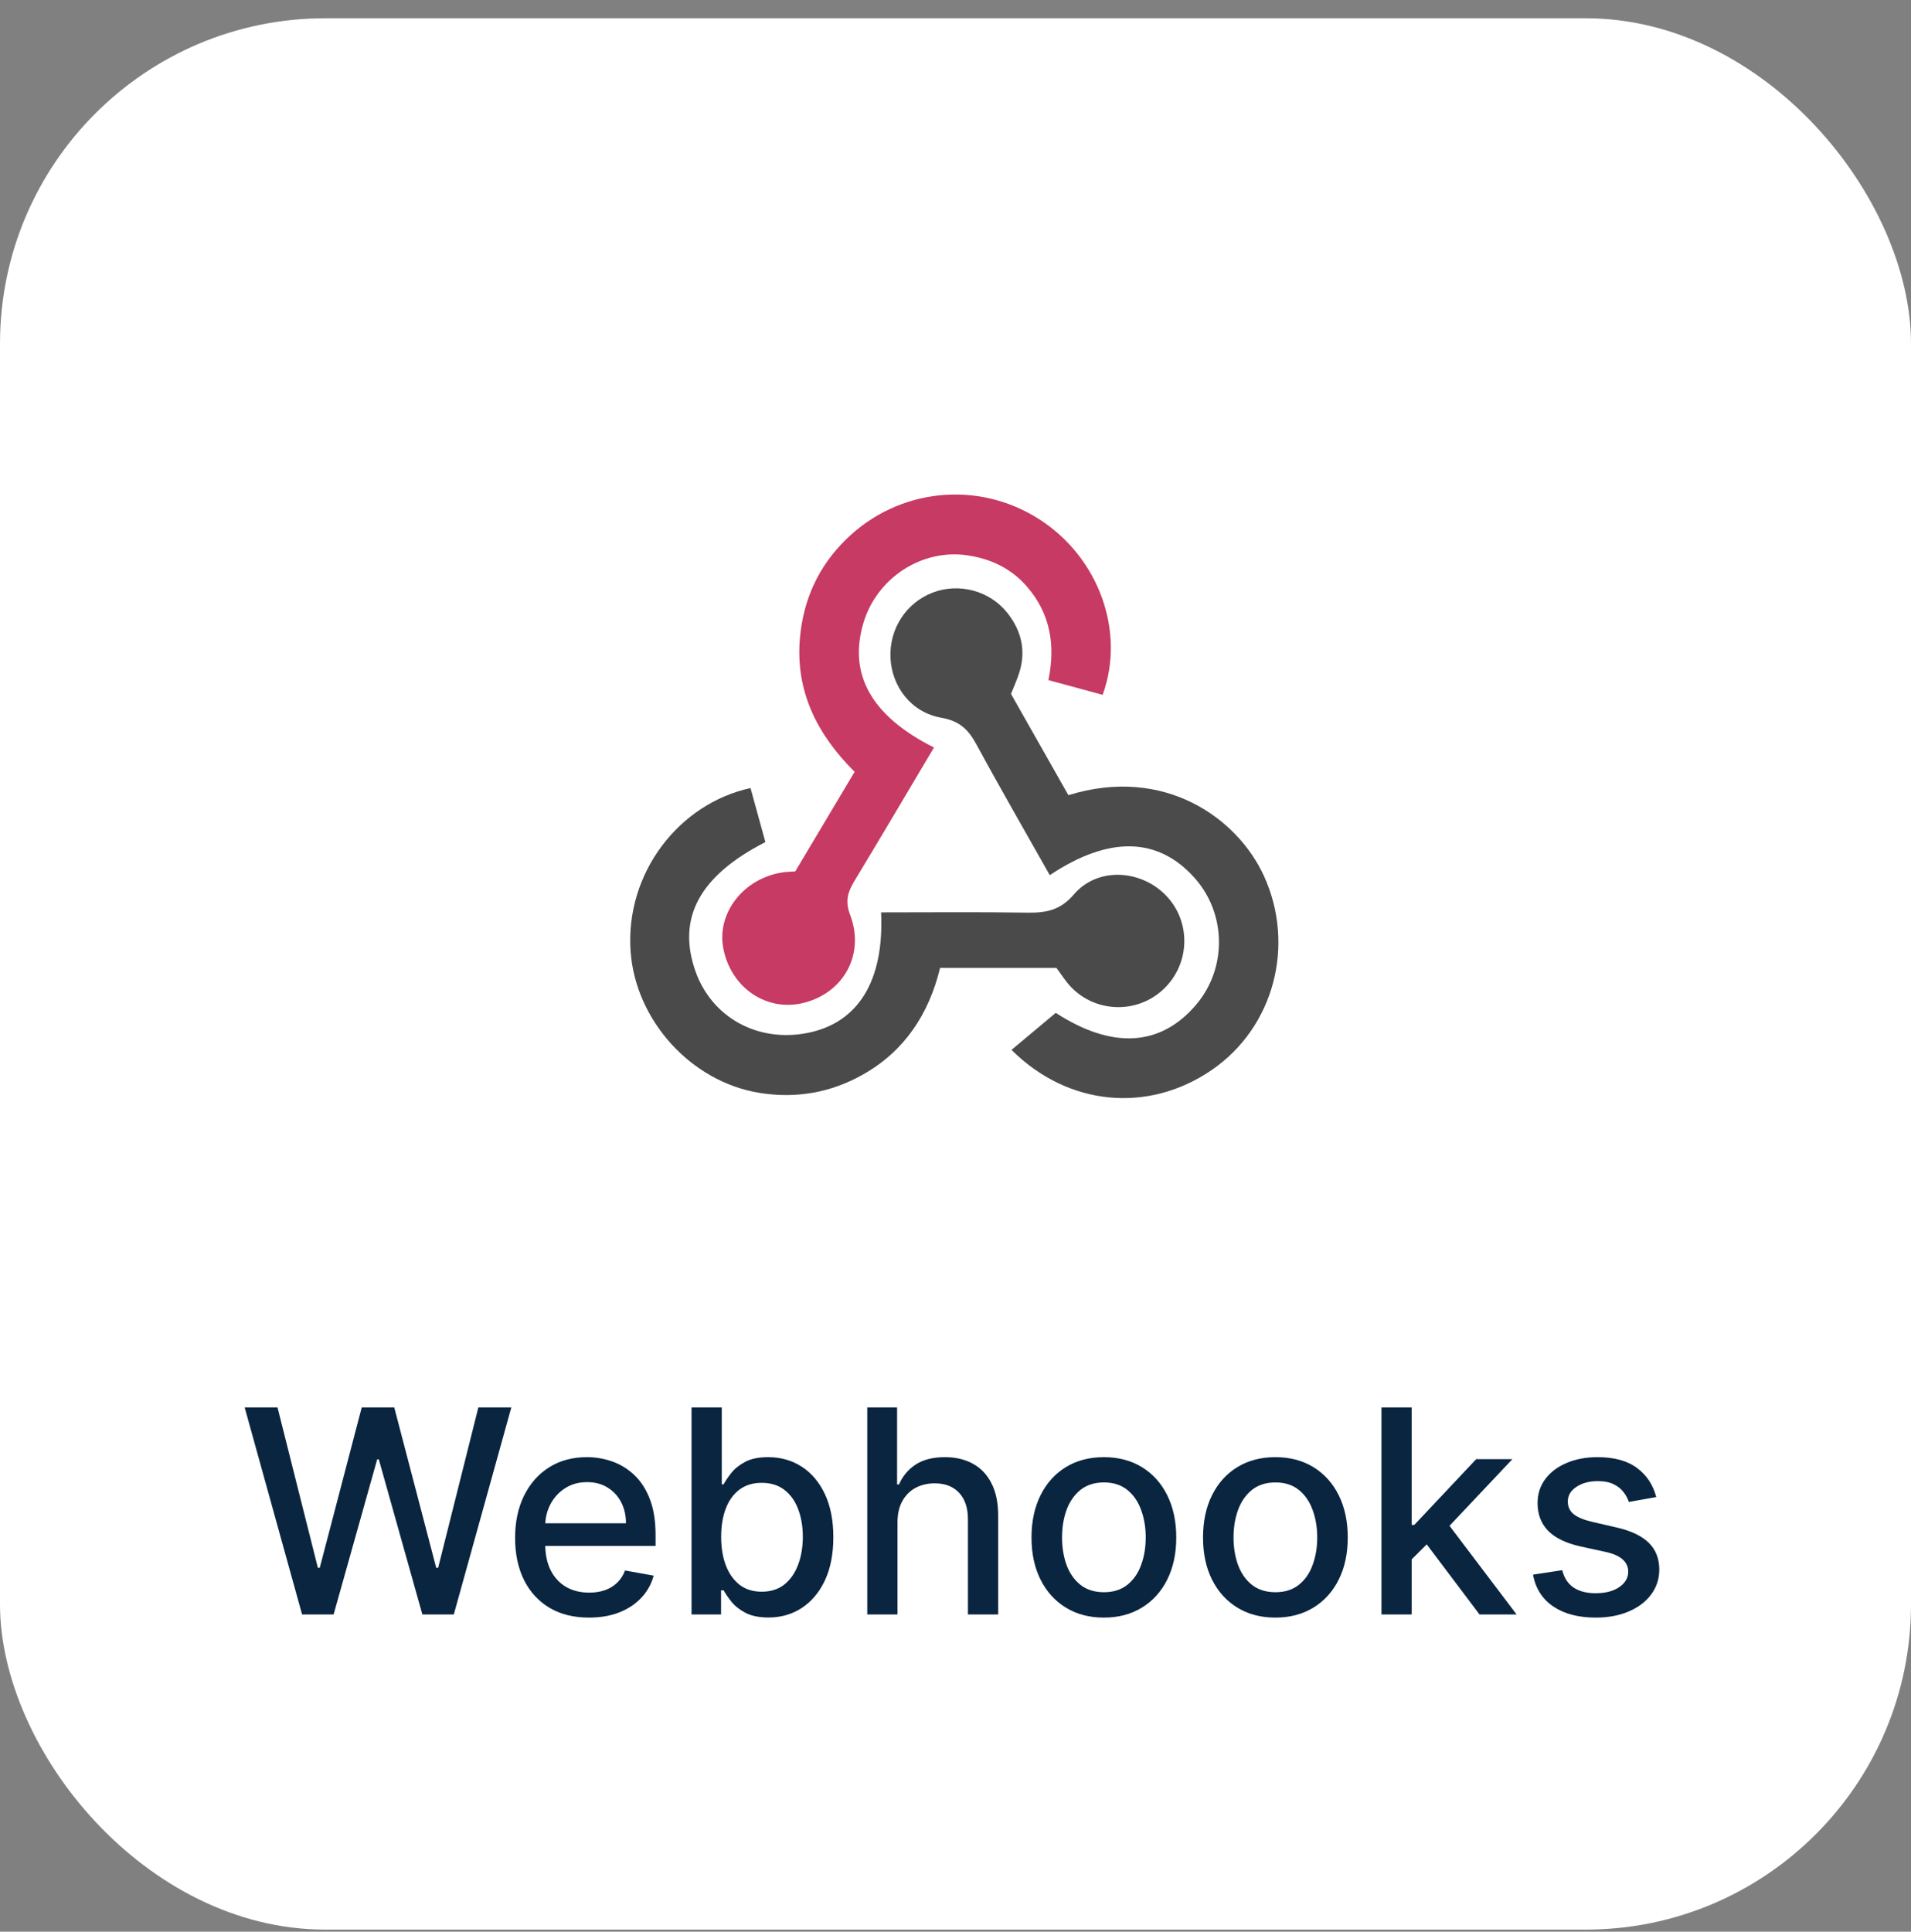
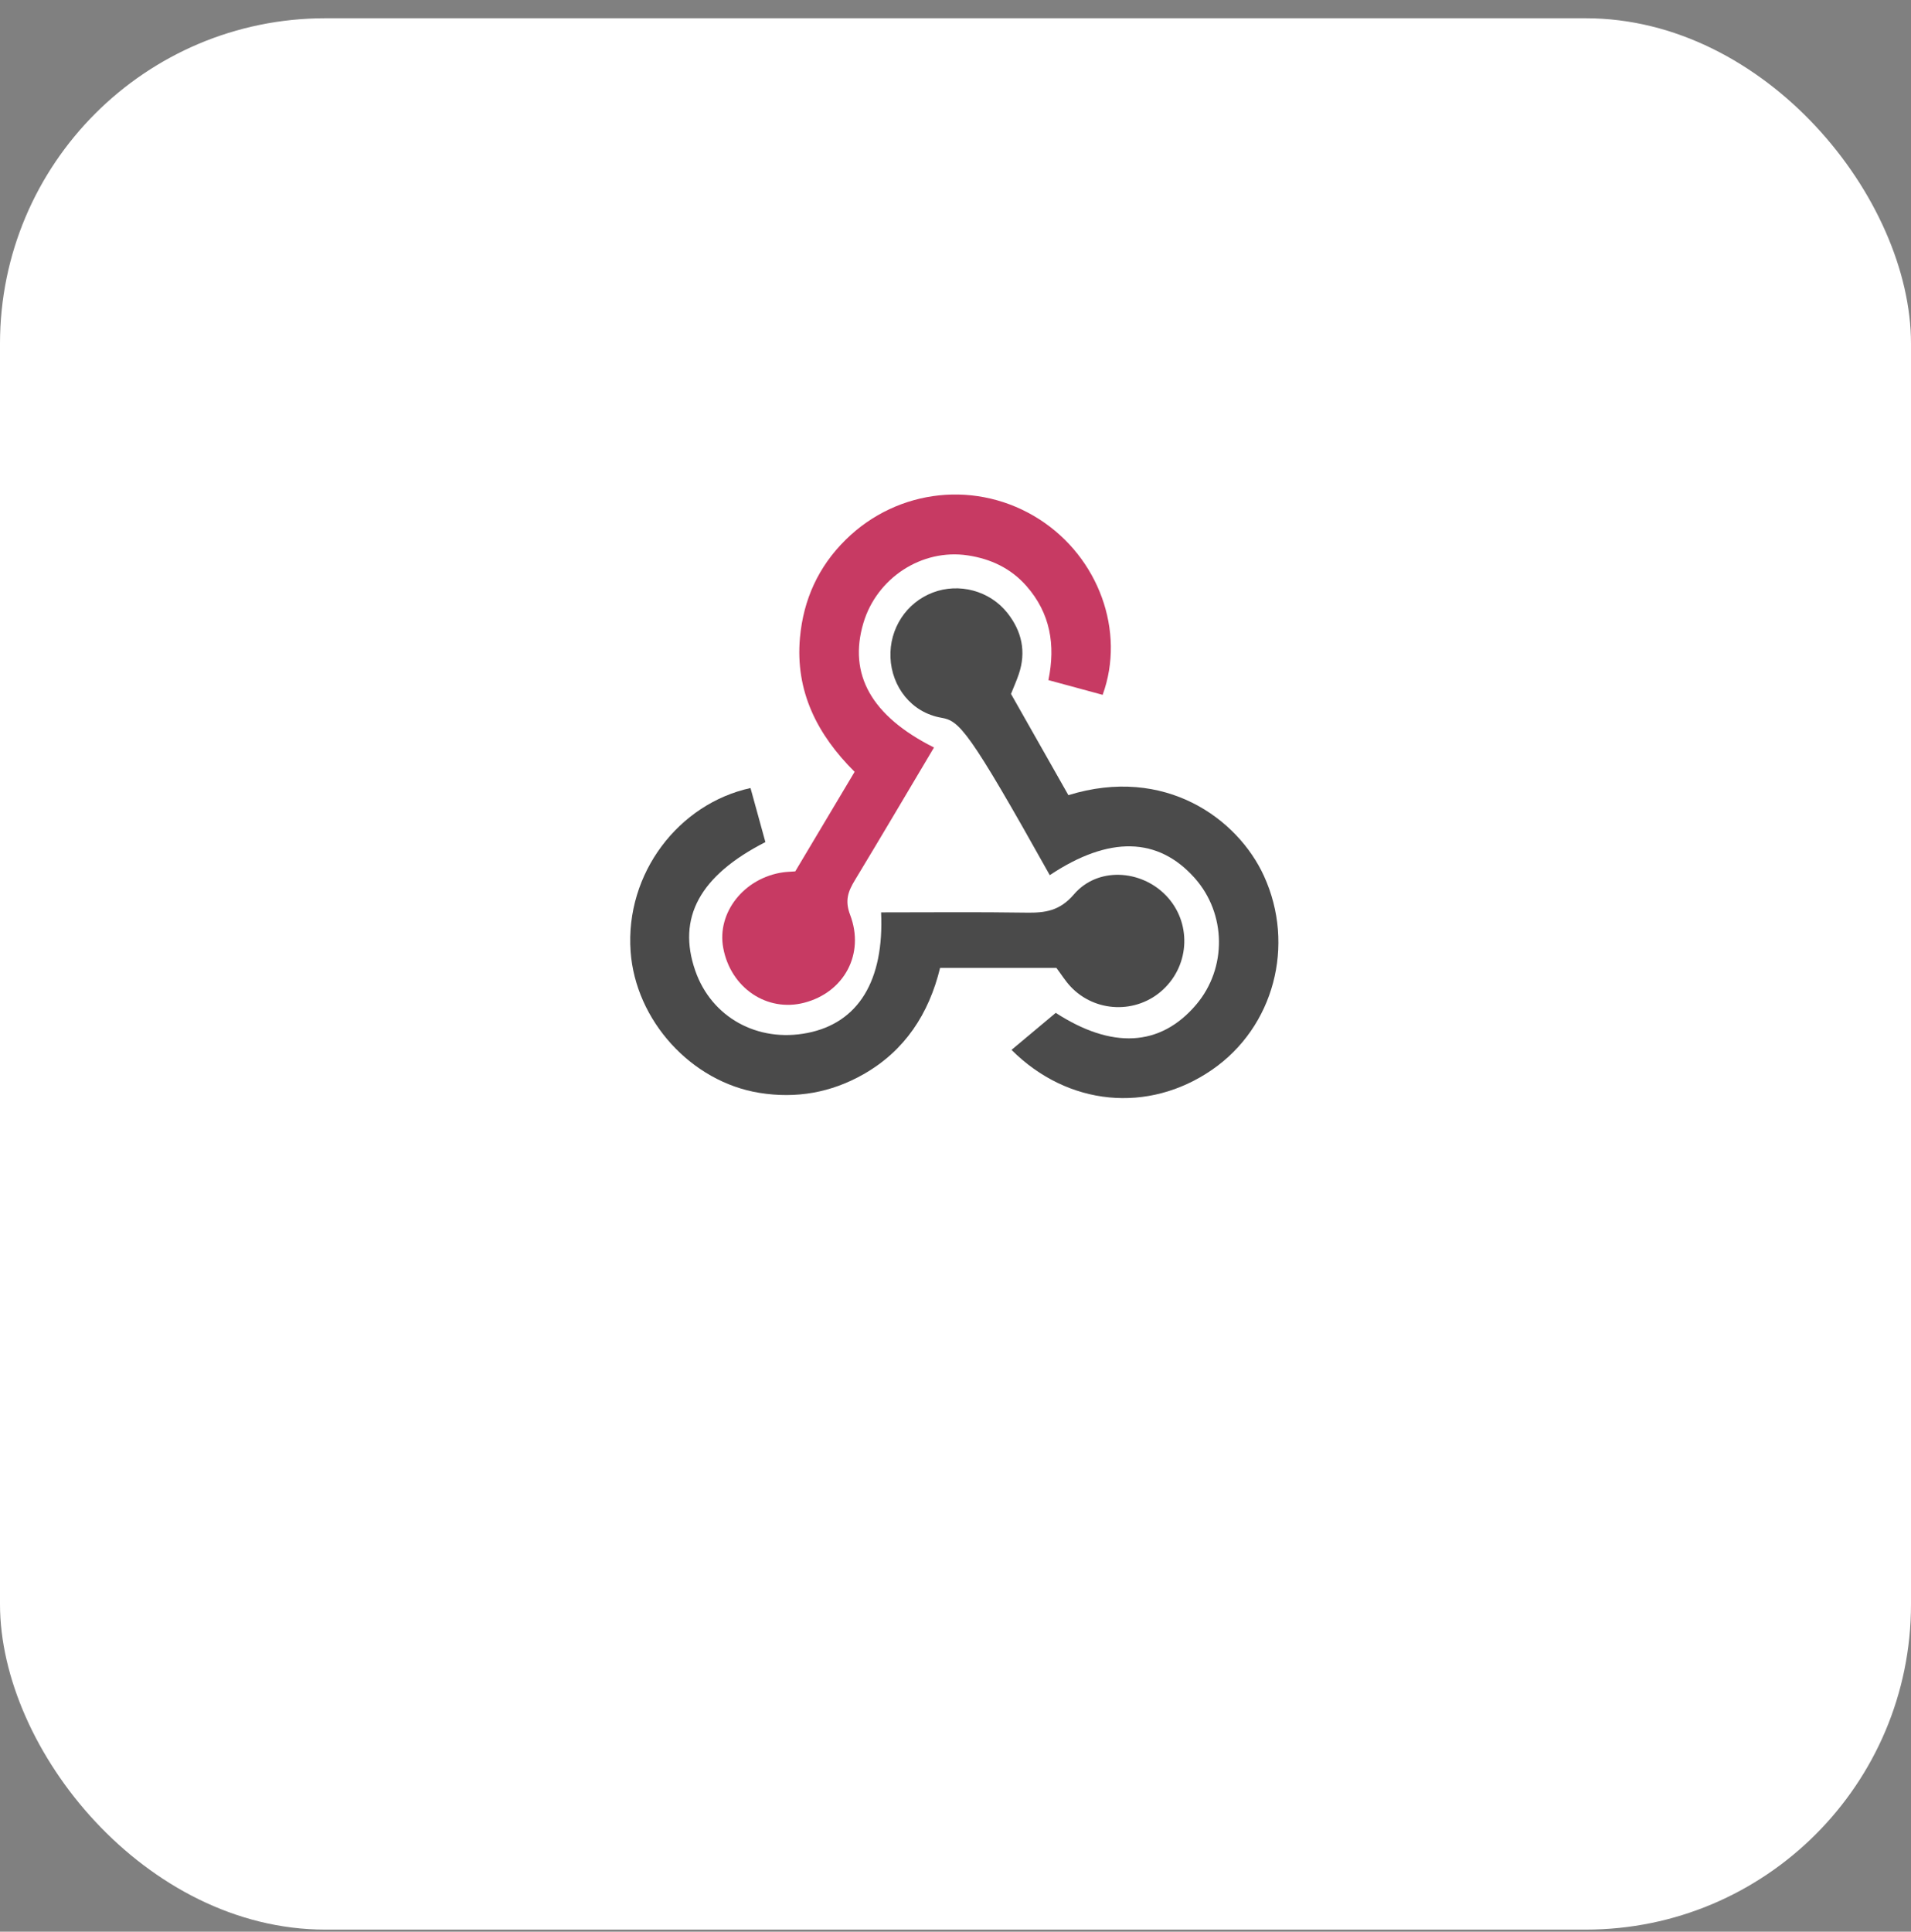
<svg xmlns="http://www.w3.org/2000/svg" width="94" height="95" viewBox="0 0 94 95" fill="none">
  <rect x="0" y="0" width="94" height="95" fill="#808080" stroke="none" />
  <rect y="0.898" width="94" height="94" rx="16" fill="white" />
  <rect width="56" height="56" transform="translate(19 11.398)" fill="white" />
  <g clip-path="url(#clip0_7937_13457)">
    <path d="M45.942 36.762C44.616 38.991 43.345 41.15 42.048 43.293C41.715 43.843 41.55 44.291 41.816 44.99C42.551 46.922 41.515 48.802 39.567 49.312C37.73 49.794 35.94 48.586 35.575 46.619C35.252 44.879 36.603 43.172 38.523 42.9C38.683 42.877 38.848 42.874 39.118 42.854L42.038 37.958C40.201 36.132 39.108 33.998 39.35 31.352C39.521 29.483 40.256 27.867 41.6 26.543C44.174 24.007 48.1 23.596 51.131 25.543C54.041 27.413 55.374 31.055 54.238 34.172C53.381 33.939 52.519 33.705 51.57 33.448C51.927 31.715 51.663 30.159 50.494 28.825C49.722 27.945 48.731 27.484 47.604 27.314C45.345 26.972 43.127 28.424 42.469 30.641C41.722 33.157 42.853 35.213 45.942 36.762Z" fill="#C73A63" />
-     <path d="M49.73 34.127C50.664 35.775 51.613 37.448 52.553 39.106C57.306 37.636 60.889 40.267 62.174 43.083C63.727 46.486 62.666 50.515 59.616 52.614C56.486 54.769 52.528 54.401 49.755 51.633C50.461 51.041 51.172 50.447 51.931 49.812C54.67 51.586 57.065 51.503 58.844 49.402C60.36 47.61 60.327 44.938 58.767 43.183C56.966 41.159 54.553 41.097 51.637 43.04C50.428 40.894 49.197 38.766 48.026 36.604C47.631 35.876 47.195 35.453 46.305 35.299C44.818 35.041 43.858 33.764 43.801 32.334C43.744 30.919 44.577 29.641 45.88 29.143C47.17 28.649 48.684 29.047 49.552 30.145C50.261 31.041 50.487 32.05 50.113 33.155C50.01 33.463 49.875 33.761 49.73 34.127Z" fill="#4B4B4B" />
+     <path d="M49.73 34.127C50.664 35.775 51.613 37.448 52.553 39.106C57.306 37.636 60.889 40.267 62.174 43.083C63.727 46.486 62.666 50.515 59.616 52.614C56.486 54.769 52.528 54.401 49.755 51.633C50.461 51.041 51.172 50.447 51.931 49.812C54.67 51.586 57.065 51.503 58.844 49.402C60.36 47.61 60.327 44.938 58.767 43.183C56.966 41.159 54.553 41.097 51.637 43.04C47.631 35.876 47.195 35.453 46.305 35.299C44.818 35.041 43.858 33.764 43.801 32.334C43.744 30.919 44.577 29.641 45.88 29.143C47.17 28.649 48.684 29.047 49.552 30.145C50.261 31.041 50.487 32.05 50.113 33.155C50.01 33.463 49.875 33.761 49.73 34.127Z" fill="#4B4B4B" />
    <path d="M51.963 47.6H46.242C45.694 49.856 44.509 51.677 42.468 52.835C40.882 53.735 39.172 54.04 37.352 53.746C34.001 53.206 31.261 50.189 31.019 46.792C30.746 42.944 33.391 39.524 36.917 38.756C37.16 39.64 37.406 40.532 37.649 41.414C34.415 43.064 33.295 45.143 34.201 47.743C34.998 50.031 37.261 51.285 39.719 50.8C42.229 50.305 43.495 48.219 43.34 44.871C45.719 44.871 48.101 44.847 50.481 44.884C51.41 44.898 52.127 44.802 52.827 43.983C53.98 42.635 56.101 42.756 57.343 44.029C58.611 45.331 58.55 47.424 57.208 48.67C55.913 49.873 53.867 49.809 52.655 48.513C52.406 48.246 52.21 47.929 51.963 47.6Z" fill="#4A4A4A" />
  </g>
-   <path d="M14.859 79.398L12.035 69.217H13.651L15.635 77.102H15.729L17.793 69.217H19.393L21.457 77.106H21.551L23.53 69.217H25.151L22.322 79.398H20.776L18.633 71.772H18.553L16.41 79.398H14.859ZM28.971 79.553C28.219 79.553 27.571 79.392 27.027 79.07C26.487 78.746 26.069 78.29 25.774 77.703C25.483 77.113 25.337 76.422 25.337 75.63C25.337 74.848 25.483 74.158 25.774 73.562C26.069 72.965 26.48 72.499 27.007 72.165C27.538 71.83 28.157 71.663 28.867 71.663C29.298 71.663 29.715 71.734 30.12 71.876C30.524 72.019 30.887 72.243 31.208 72.548C31.53 72.853 31.783 73.249 31.969 73.736C32.155 74.22 32.247 74.808 32.247 75.501V76.028H26.177V74.914H30.791C30.791 74.523 30.711 74.177 30.552 73.875C30.393 73.57 30.169 73.33 29.881 73.154C29.596 72.978 29.261 72.891 28.877 72.891C28.459 72.891 28.095 72.993 27.783 73.199C27.475 73.401 27.236 73.666 27.067 73.994C26.901 74.319 26.818 74.672 26.818 75.053V75.923C26.818 76.434 26.908 76.868 27.087 77.226C27.269 77.584 27.523 77.857 27.848 78.046C28.172 78.232 28.552 78.325 28.986 78.325C29.268 78.325 29.525 78.285 29.757 78.205C29.989 78.122 30.189 78 30.358 77.837C30.527 77.675 30.657 77.474 30.746 77.236L32.153 77.489C32.04 77.904 31.838 78.267 31.546 78.578C31.258 78.886 30.895 79.127 30.458 79.299C30.023 79.468 29.528 79.553 28.971 79.553ZM34.016 79.398V69.217H35.503V73H35.592C35.678 72.841 35.803 72.657 35.965 72.448C36.127 72.239 36.353 72.057 36.641 71.901C36.929 71.742 37.311 71.663 37.785 71.663C38.401 71.663 38.951 71.818 39.435 72.13C39.919 72.442 40.298 72.891 40.574 73.477C40.852 74.064 40.991 74.77 40.991 75.595C40.991 76.421 40.854 77.128 40.579 77.718C40.303 78.305 39.926 78.757 39.445 79.075C38.965 79.39 38.416 79.548 37.799 79.548C37.335 79.548 36.956 79.47 36.661 79.314C36.369 79.158 36.141 78.976 35.975 78.767C35.809 78.558 35.682 78.373 35.592 78.21H35.468V79.398H34.016ZM35.473 75.58C35.473 76.117 35.551 76.588 35.706 76.992C35.862 77.397 36.088 77.713 36.383 77.942C36.678 78.167 37.039 78.28 37.466 78.28C37.91 78.28 38.282 78.162 38.58 77.927C38.878 77.688 39.104 77.365 39.256 76.957C39.412 76.55 39.49 76.091 39.49 75.58C39.49 75.076 39.414 74.624 39.261 74.223C39.112 73.822 38.887 73.505 38.585 73.273C38.287 73.041 37.914 72.925 37.466 72.925C37.035 72.925 36.671 73.037 36.373 73.258C36.078 73.481 35.854 73.79 35.701 74.188C35.549 74.586 35.473 75.05 35.473 75.58ZM44.147 74.864V79.398H42.66V69.217H44.127V73.005H44.221C44.401 72.594 44.674 72.267 45.042 72.026C45.41 71.784 45.89 71.663 46.484 71.663C47.007 71.663 47.465 71.77 47.856 71.986C48.25 72.201 48.555 72.523 48.77 72.95C48.989 73.374 49.099 73.905 49.099 74.541V79.398H47.612V74.72C47.612 74.16 47.468 73.726 47.18 73.418C46.891 73.106 46.49 72.95 45.977 72.95C45.625 72.95 45.31 73.025 45.032 73.174C44.757 73.323 44.54 73.542 44.381 73.83C44.225 74.115 44.147 74.46 44.147 74.864ZM54.299 79.553C53.583 79.553 52.958 79.388 52.425 79.06C51.891 78.732 51.477 78.273 51.182 77.683C50.887 77.093 50.739 76.404 50.739 75.615C50.739 74.823 50.887 74.13 51.182 73.537C51.477 72.944 51.891 72.483 52.425 72.155C52.958 71.827 53.583 71.663 54.299 71.663C55.015 71.663 55.64 71.827 56.173 72.155C56.707 72.483 57.121 72.944 57.416 73.537C57.711 74.13 57.859 74.823 57.859 75.615C57.859 76.404 57.711 77.093 57.416 77.683C57.121 78.273 56.707 78.732 56.173 79.06C55.64 79.388 55.015 79.553 54.299 79.553ZM54.304 78.305C54.768 78.305 55.152 78.182 55.457 77.937C55.762 77.692 55.988 77.365 56.133 76.957C56.283 76.55 56.357 76.101 56.357 75.61C56.357 75.123 56.283 74.675 56.133 74.268C55.988 73.857 55.762 73.527 55.457 73.278C55.152 73.03 54.768 72.906 54.304 72.906C53.837 72.906 53.449 73.03 53.141 73.278C52.836 73.527 52.609 73.857 52.459 74.268C52.314 74.675 52.241 75.123 52.241 75.61C52.241 76.101 52.314 76.55 52.459 76.957C52.609 77.365 52.836 77.692 53.141 77.937C53.449 78.182 53.837 78.305 54.304 78.305ZM62.734 79.553C62.019 79.553 61.394 79.388 60.86 79.06C60.327 78.732 59.912 78.273 59.617 77.683C59.322 77.093 59.175 76.404 59.175 75.615C59.175 74.823 59.322 74.13 59.617 73.537C59.912 72.944 60.327 72.483 60.86 72.155C61.394 71.827 62.019 71.663 62.734 71.663C63.45 71.663 64.075 71.827 64.609 72.155C65.142 72.483 65.557 72.944 65.852 73.537C66.147 74.13 66.294 74.823 66.294 75.615C66.294 76.404 66.147 77.093 65.852 77.683C65.557 78.273 65.142 78.732 64.609 79.06C64.075 79.388 63.45 79.553 62.734 79.553ZM62.739 78.305C63.203 78.305 63.588 78.182 63.893 77.937C64.198 77.692 64.423 77.365 64.569 76.957C64.718 76.55 64.793 76.101 64.793 75.61C64.793 75.123 64.718 74.675 64.569 74.268C64.423 73.857 64.198 73.527 63.893 73.278C63.588 73.03 63.203 72.906 62.739 72.906C62.272 72.906 61.884 73.03 61.576 73.278C61.271 73.527 61.044 73.857 60.895 74.268C60.749 74.675 60.676 75.123 60.676 75.61C60.676 76.101 60.749 76.55 60.895 76.957C61.044 77.365 61.271 77.692 61.576 77.937C61.884 78.182 62.272 78.305 62.739 78.305ZM69.321 76.808L69.311 74.994H69.569L72.612 71.762H74.392L70.921 75.441H70.688L69.321 76.808ZM67.953 79.398V69.217H69.44V79.398H67.953ZM72.776 79.398L70.041 75.769L71.066 74.73L74.6 79.398H72.776ZM81.469 73.626L80.121 73.865C80.065 73.693 79.975 73.529 79.853 73.373C79.734 73.217 79.571 73.09 79.366 72.99C79.16 72.891 78.903 72.841 78.595 72.841C78.174 72.841 77.823 72.935 77.541 73.124C77.259 73.31 77.118 73.55 77.118 73.845C77.118 74.1 77.213 74.306 77.402 74.462C77.591 74.617 77.896 74.745 78.317 74.844L79.53 75.123C80.232 75.285 80.756 75.535 81.101 75.874C81.445 76.212 81.618 76.651 81.618 77.191C81.618 77.648 81.485 78.056 81.22 78.414C80.958 78.769 80.592 79.047 80.121 79.249C79.654 79.451 79.112 79.553 78.496 79.553C77.641 79.553 76.943 79.37 76.403 79.006C75.862 78.638 75.531 78.116 75.408 77.44L76.845 77.221C76.935 77.595 77.118 77.879 77.397 78.071C77.675 78.26 78.038 78.354 78.486 78.354C78.973 78.354 79.362 78.253 79.654 78.051C79.946 77.846 80.091 77.595 80.091 77.3C80.091 77.062 80.002 76.861 79.823 76.699C79.647 76.537 79.377 76.414 79.013 76.331L77.72 76.048C77.007 75.885 76.481 75.627 76.139 75.272C75.801 74.917 75.632 74.468 75.632 73.925C75.632 73.474 75.758 73.079 76.01 72.742C76.262 72.403 76.61 72.14 77.054 71.951C77.498 71.759 78.007 71.663 78.58 71.663C79.406 71.663 80.055 71.842 80.529 72.2C81.003 72.554 81.316 73.03 81.469 73.626Z" fill="#0A2540" />
  <defs>
    <clipPath id="clip0_7937_13457">
      <rect width="32" height="29.875" fill="white" transform="translate(31 24.199)" />
    </clipPath>
  </defs>
</svg>